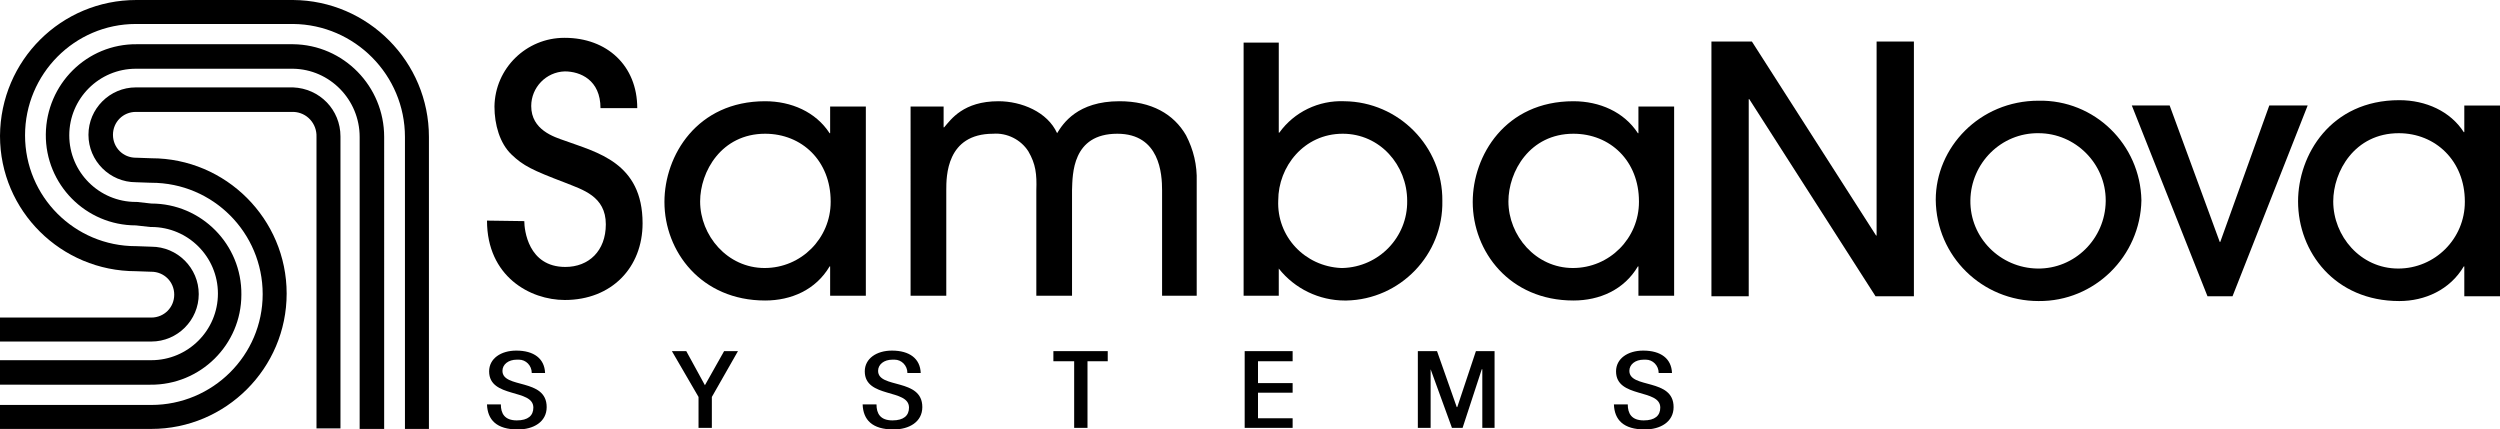
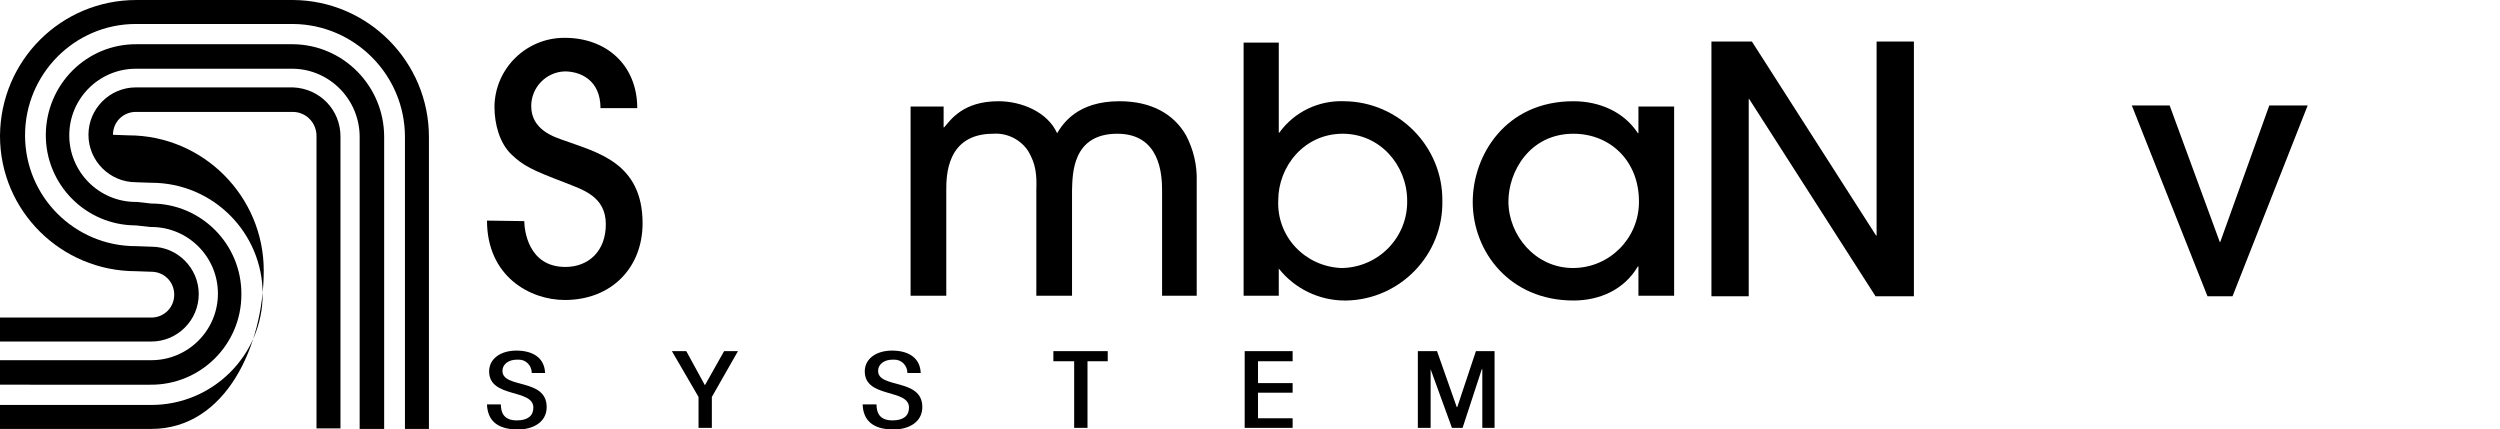
<svg xmlns="http://www.w3.org/2000/svg" version="1.1" id="Layer_1" x="0px" y="0px" viewBox="0 0 3492.8 600" style="enable-background:new 0 0 3492.8 600;" xml:space="preserve">
  <g>
    <path d="M599.26,599.26h-33.5V191.32c0-86.35-69.98-157.07-156.33-157.82h-219.6c-85.61,0-154.84,69.98-154.84,155.58   s69.23,154.84,154.84,154.84h0.74l20.84,0.74c36.48,0,66.25,29.78,66.25,66.25s-29.78,66.25-66.25,66.25H0v-33.5h211.41   c17.87,0,32.01-14.14,32.01-32.01c0-17.87-14.14-32.01-32.01-32.01l0,0h-0.74l-20.84-0.74C85.61,378.91,0,294.79,0,189.83   C0.74,84.12,85.61,0,190.57,0h218.86c104.96,0.74,189.83,86.35,189.83,191.32V599.26z" />
    <path d="M536.72,599.26h-34.24V191.32c0-52.11-41.69-94.54-93.05-95.29h-219.6c-51.36,0-93.05,41.69-93.05,93.05   s41.69,93.05,93.05,93.05h1.49l20.1,2.23c69.98,0,126.55,57.32,125.81,127.3c0,69.98-57.32,126.55-127.3,125.81H0v-34.24h211.41   c51.36,0,93.05-41.69,93.05-93.05s-41.69-93.05-93.05-93.05h-1.49l-20.1-2.23c-69.98,0-126.55-57.32-125.81-127.3   c0.74-69.98,57.32-126.55,127.3-125.81h218.11c70.72,0.74,127.3,58.81,127.3,129.53V599.26z" />
-     <path d="M211.41,599.26H0v-33.5h211.41c85.61,0,155.58-69.23,155.58-154.84s-69.23-155.58-155.58-155.58h-0.74l-20.84-0.74   c-36.48,0-66.25-29.78-66.25-66.25s29.78-66.25,66.25-66.25h219.6c37.22,1.49,66.25,31.27,66.25,68.49v407.94h-33.5v-407.2   c0.74-18.61-13.4-34.24-32.01-34.99H189.83c-17.87,0-32.01,14.14-32.01,32.01s14.14,32.01,32.01,32.01l0,0h0.74l20.84,0.74   c104.22,0,189.08,84.86,189.08,189.08S315.63,599.26,211.41,599.26" />
+     <path d="M211.41,599.26H0v-33.5h211.41c85.61,0,155.58-69.23,155.58-154.84s-69.23-155.58-155.58-155.58h-0.74l-20.84-0.74   c-36.48,0-66.25-29.78-66.25-66.25s29.78-66.25,66.25-66.25h219.6c37.22,1.49,66.25,31.27,66.25,68.49v407.94h-33.5v-407.2   c0.74-18.61-13.4-34.24-32.01-34.99H189.83c-17.87,0-32.01,14.14-32.01,32.01l0,0h0.74l20.84,0.74   c104.22,0,189.08,84.86,189.08,189.08S315.63,599.26,211.41,599.26" />
    <path d="M699.75,565.01c0,12.66,5.21,22.33,22.33,22.33c15.63,0,23.08-6.7,23.08-17.87c0-26.8-61.79-12.66-61.79-50.62   c0-17.87,16.38-29.03,37.97-29.03c24.57,0,39.45,11.17,40.2,31.27h-18.61c0-10.42-8.19-18.61-17.87-18.61c-0.74,0-1.49,0-2.98,0   c-11.91,0-20.1,6.7-20.1,15.63c0,25.31,61.79,9.68,61.79,50.62c0,20.84-18.61,31.27-40.2,31.27c-29.78,0-42.43-13.4-43.18-34.99   L699.75,565.01z" />
    <polygon points="1011.66,490.57 1031.02,490.57 994.54,554.59 994.54,597.77 975.93,597.77 975.93,554.59 938.71,490.57    958.81,490.57 984.86,538.21  " />
    <path d="M1224.57,565.01c0,12.66,5.21,22.33,22.33,22.33c15.63,0,23.08-6.7,23.08-17.87c0-26.8-61.79-12.66-61.79-50.62   c0-17.87,16.38-29.03,37.97-29.03c24.57,0,39.45,11.17,40.2,31.27h-18.61c0-10.42-8.19-18.61-17.87-18.61c-0.74,0-1.49,0-2.98,0   c-11.91,0-20.1,6.7-20.1,15.63c0,25.31,61.79,9.68,61.79,50.62c0,20.84-18.61,31.27-40.2,31.27c-29.78,0-42.43-13.4-43.18-34.99   L1224.57,565.01z" />
    <polygon points="1547.64,490.57 1547.64,504.71 1519.36,504.71 1519.36,597.77 1500.74,597.77 1500.74,504.71 1471.71,504.71    1471.71,490.57  " />
    <polygon points="1738.96,597.77 1738.96,490.57 1805.96,490.57 1805.96,504.71 1757.57,504.71 1757.57,535.24 1805.96,535.24    1805.96,548.64 1757.57,548.64 1757.57,584.37 1805.96,584.37 1805.96,597.77  " />
    <polygon points="1980.89,597.77 1980.89,490.57 2007.69,490.57 2035.24,568.73 2035.98,568.73 2062.03,490.57 2088.09,490.57    2088.09,597.77 2070.97,597.77 2070.97,515.88 2070.22,515.88 2043.42,597.77 2028.54,597.77 1998.76,515.88 1998.76,515.88    1998.76,597.77  " />
-     <path d="M2274.19,565.01c0,12.66,5.21,22.33,22.33,22.33c15.63,0,23.08-6.7,23.08-17.87c0-26.8-61.79-12.66-61.79-50.62   c0-17.87,16.38-29.03,37.97-29.03c24.57,0,39.45,11.17,40.2,31.27h-18.61c0-10.42-8.19-18.61-17.87-18.61c-0.74,0-1.49,0-2.98,0   c-11.91,0-20.1,6.7-20.1,15.63c0,25.31,61.79,9.68,61.79,50.62c0,20.84-18.61,31.27-40.2,31.27c-29.78,0-42.43-13.4-43.18-34.99   L2274.19,565.01z" />
    <polygon points="2620.35,413.9 2443.92,138.46 2443.18,138.46 2443.18,413.9 2391.07,413.9 2391.07,58.06 2447.64,58.06    2621.09,329.03 2621.84,329.03 2621.84,58.06 2673.95,58.06 2673.95,413.9  " />
-     <path d="M2848.14,420.6c-78.91,0-142.93-62.53-143.67-141.44c0-72.95,61.04-138.46,143.67-138.46   c78.16-1.49,142.18,61.04,143.67,139.21l0,0C2990.32,358.06,2926.3,421.34,2848.14,420.6 M2848.14,186.1   c-52.11-0.74-94.54,41.69-95.29,93.8c-0.74,52.11,41.69,94.54,93.8,95.29s94.54-41.69,95.29-93.8c0-0.74,0-0.74,0-1.49   C2941.94,228.54,2899.5,186.1,2848.14,186.1" />
    <polygon points="3119.11,413.9 3084.12,413.9 2978.41,147.39 3031.27,147.39 3101.24,337.97 3101.99,337.97 3170.47,147.39    3224.07,147.39  " />
-     <path d="M3442.93,413.9v-41.69h-0.74c-19.35,32.75-54.34,48.39-90.07,48.39c-90.07,0-141.44-68.49-141.44-139.21   c0-64.76,45.41-141.44,141.44-141.44c37.22,0,71.46,15.63,90.07,44.67h0.74v-37.22h49.88v266.5H3442.93z M3351.37,186.1   c-61.79,0-91.56,53.6-91.56,95.29c0,48.39,37.97,93.8,90.82,93.8c51.36,0,93.05-41.69,93.05-93.05c0,0,0,0,0-0.74   C3443.67,224.81,3402.73,186.1,3351.37,186.1" />
    <path d="M732.51,308.93c0,11.91,5.21,64.02,57.32,64.02c32.75,0,56.58-22.33,56.58-59.55c0-39.45-32.75-48.39-56.58-58.06   c-46.9-17.87-58.81-23.82-75.19-39.45c-16.38-15.63-23.82-41.69-23.82-67c0.74-53.6,44.67-96.03,97.52-96.03h0.74   c58.81,0,101.24,38.71,101.24,98.26h-51.36c0-39.45-28.29-51.36-49.88-51.36c-26.05,0.74-46.9,22.33-46.9,48.39   c0,33.5,32.01,43.18,46.9,48.39c44.67,16.38,108.68,30.52,108.68,115.38c0,61.79-43.18,107.2-108.68,107.2   c-48.39,0-108.68-32.75-108.68-110.92L732.51,308.93z" />
-     <path d="M1159.8,413.15v-40.94h-0.74c-19.35,32.75-53.6,47.64-90.07,47.64c-89.33,0-140.69-68.49-140.69-137.72   c0-64.76,45.41-140.69,140.69-140.69c36.48,0,70.72,14.89,90.07,44.67h0.74v-37.22h49.88v264.27H1159.8z M1068.98,186.85   c-61.04,0-90.82,52.85-90.82,94.54c0,47.64,37.97,93.05,90.07,93.05c51.36,0,92.31-41.69,92.31-92.31c0,0,0,0,0-0.74   C1160.55,224.81,1120.35,186.85,1068.98,186.85" />
    <path d="M1623.57,413.15V265.76c0-22.33-2.98-78.91-62.53-78.91c-63.28,0-62.53,56.58-63.28,78.91v147.39h-49.88V265.76   c0.74-22.33-0.74-36.48-11.17-54.34c-10.42-16.38-29.78-26.05-49.13-24.57c-65.51,0-65.51,59.55-65.51,78.91v147.39h-49.88V148.88   h46.15v29.03h0.74c9.68-11.17,26.8-36.48,75.93-36.48c32.01,0,68.49,14.89,81.89,44.67c8.19-13.4,28.29-44.67,87.1-44.67   c44.66,0,75.93,17.87,93.05,47.64c10.42,20.1,15.63,41.69,14.89,64.76v159.31H1623.57z" />
    <path d="M1737.47,413.15V59.55h49.13v125.81h0.74c20.84-29.03,55.09-45.41,90.82-43.92c75.93,0.74,137.72,63.28,136.97,139.21   c1.49,75.19-58.81,137.72-134,139.21c-0.74,0-1.49,0-2.23,0c-35.73,0-69.98-16.38-92.31-44.67h0v37.97H1737.47z M1875.93,374.44   c50.62-1.49,90.82-43.18,90.07-93.8c0-49.88-37.97-93.8-90.07-93.8c-54.34,0-90.07,46.15-90.07,93.05   c-2.23,50.62,37.22,92.31,87.84,94.54C1873.7,374.44,1874.44,374.44,1875.93,374.44" />
    <path d="M2289.08,413.15v-40.94h-0.74c-19.35,32.75-53.6,47.64-90.07,47.64c-89.33,0-140.69-68.49-140.69-137.72   c0-64.76,45.41-140.69,140.69-140.69c36.48,0,70.72,14.89,90.07,44.67h0.74v-37.22h49.88v264.27H2289.08z M2198.26,186.85   c-61.04,0-90.82,52.85-90.82,94.54c0,47.64,37.97,93.05,90.07,93.05c51.36,0,92.31-41.69,92.31-92.31v-0.74   C2289.83,224.81,2249.63,186.85,2198.26,186.85" />
  </g>
</svg>